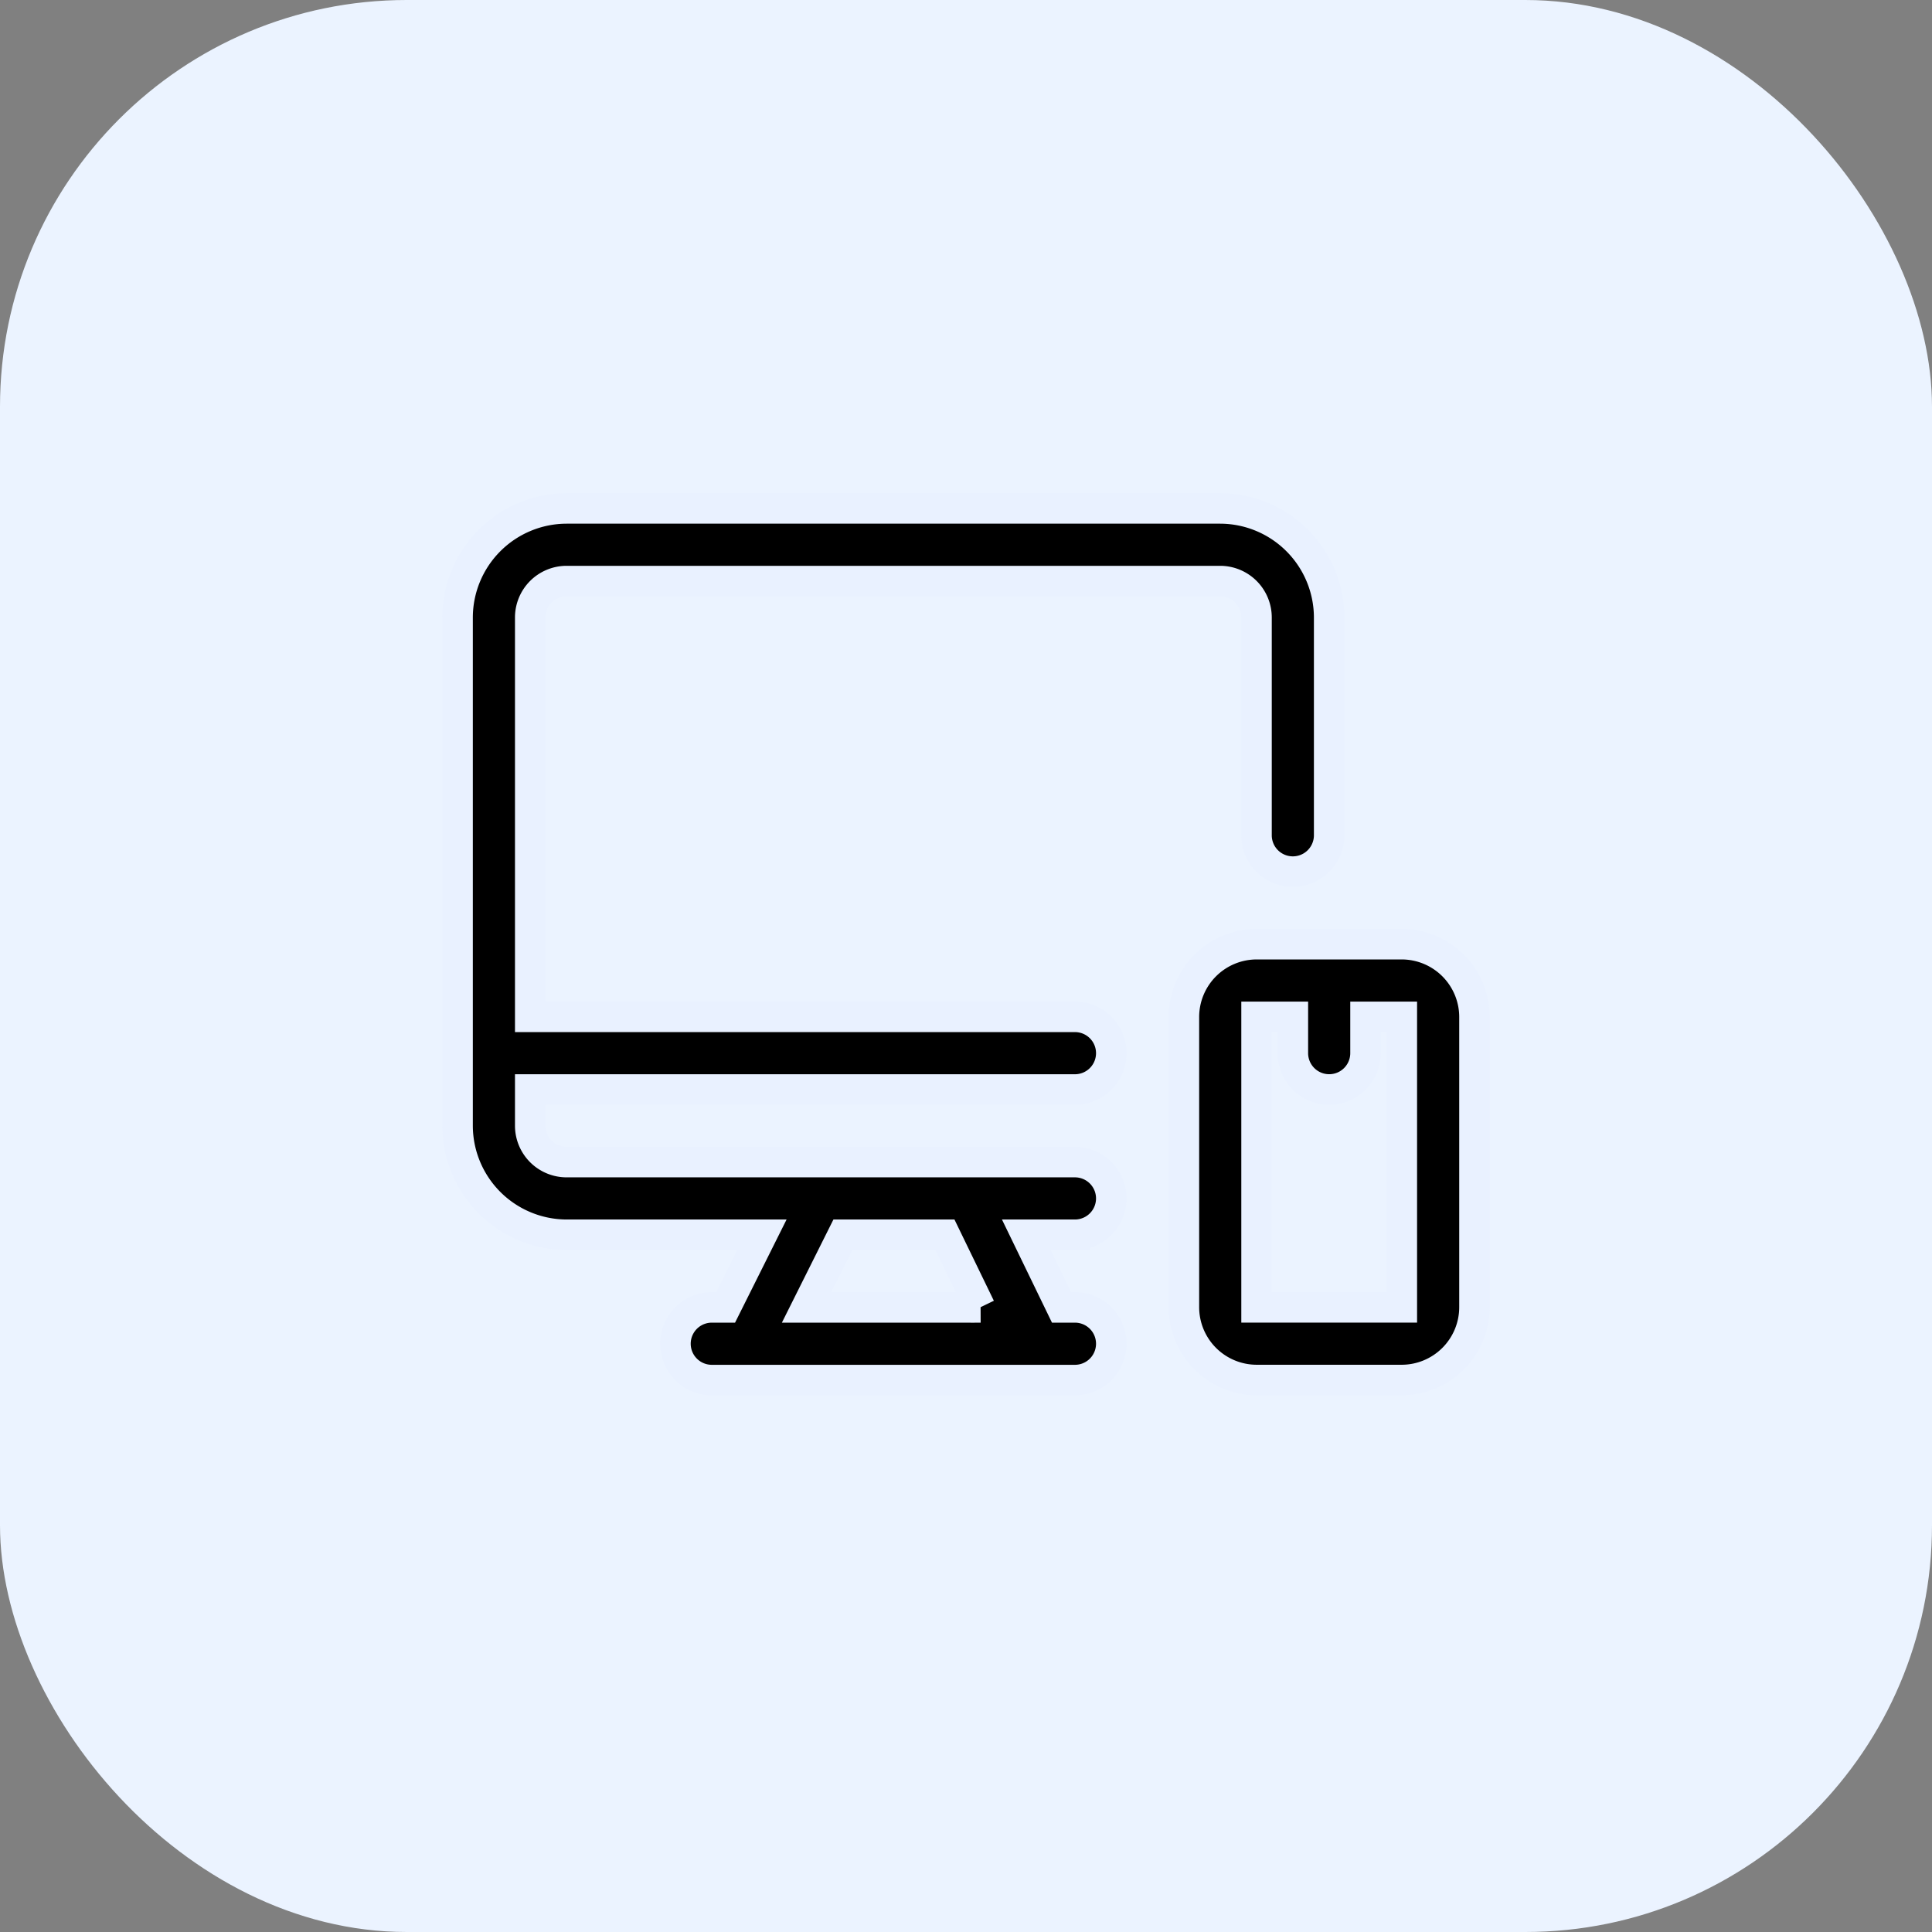
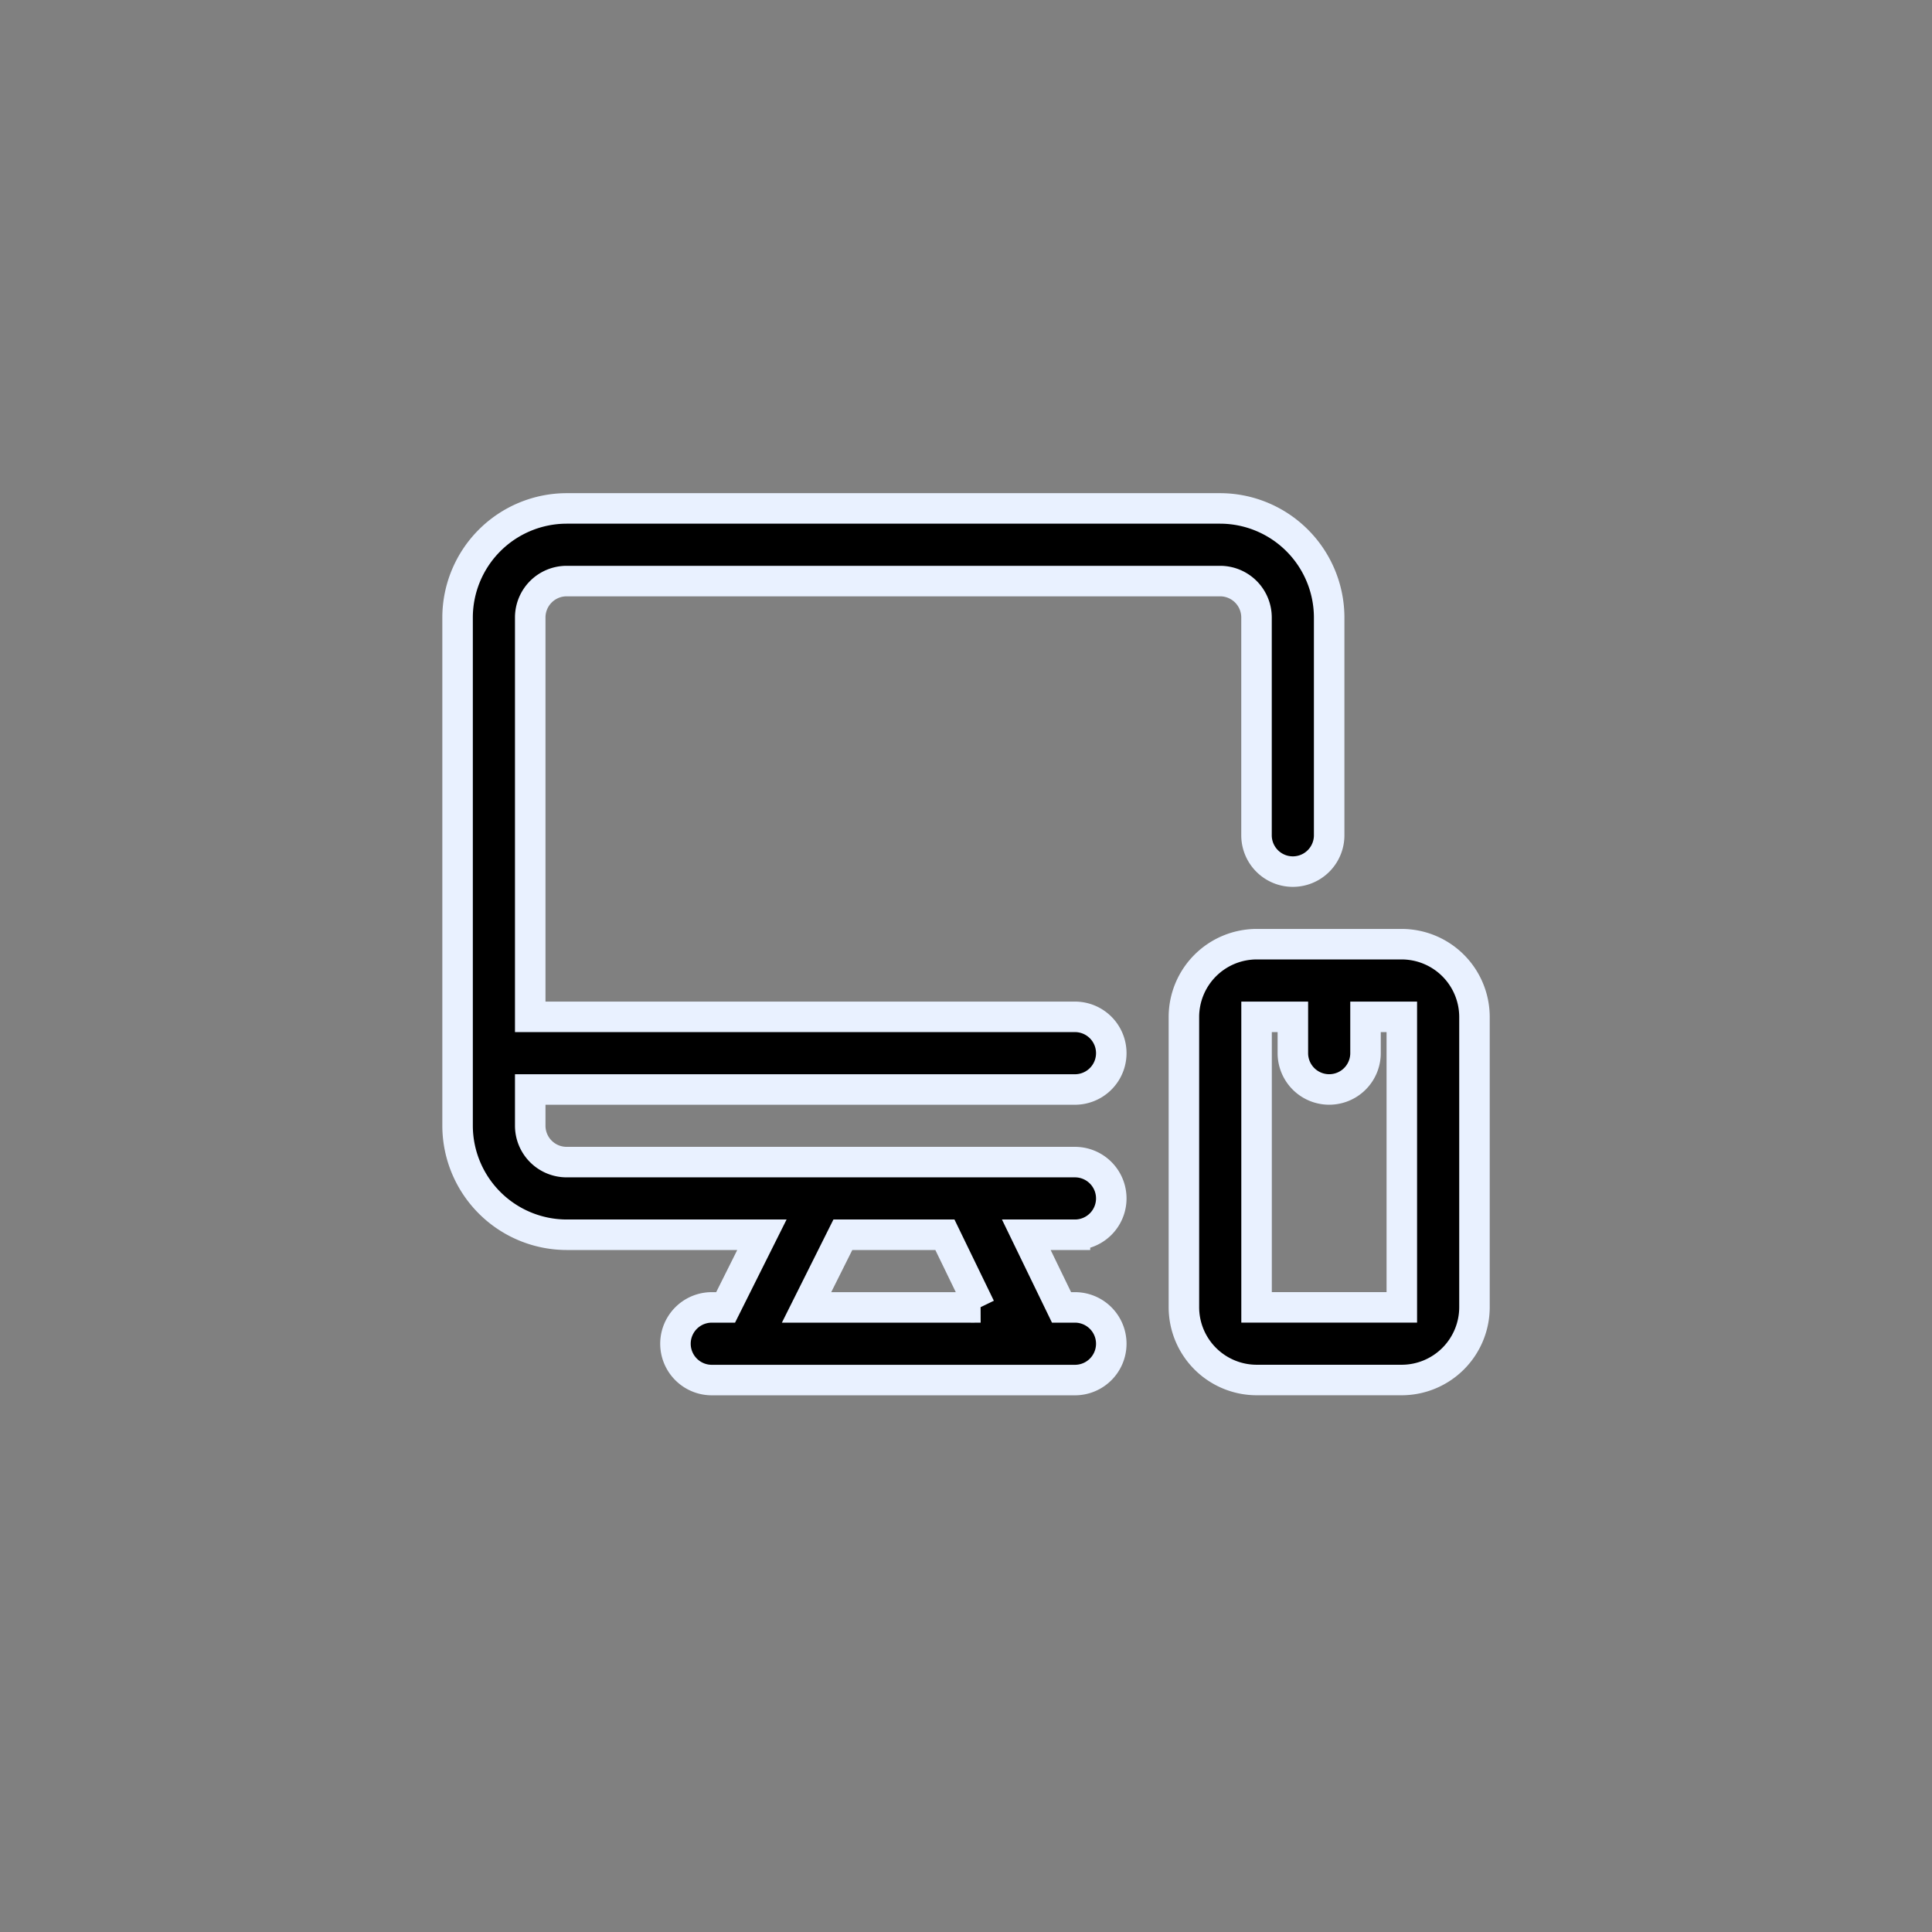
<svg xmlns="http://www.w3.org/2000/svg" width="38" height="38" viewBox="0 0 38 38">
  <rect x="0" y="0" width="38" height="38" fill="#808080" stroke="none" />
  <g id="Group_137767" data-name="Group 137767" transform="translate(1218 -3200)">
    <g id="Group_137756" data-name="Group 137756" transform="translate(-1445 -1197.5)">
-       <rect id="Rectangle_36765" data-name="Rectangle 36765" width="38" height="38" rx="8" transform="translate(227 4397.5)" fill="#ebf3ff" />
-     </g>
+       </g>
    <g id="device_2_" data-name="device (2)" transform="translate(-1211 3206)">
      <path id="Path_188020" data-name="Path 188020" d="M26.286,16H23.429A1.433,1.433,0,0,0,22,17.429v5.714a1.433,1.433,0,0,0,1.429,1.429h2.857a1.433,1.433,0,0,0,1.429-1.429V17.429A1.433,1.433,0,0,0,26.286,16Zm-2.857,7.143V17.429h.714v.714a.714.714,0,0,0,1.429,0v-.714h.714v5.714Z" transform="translate(-5.714 -3.429)" stroke="#e9f1ff" stroke-width="0.6" />
      <path id="Path_188021" data-name="Path 188021" d="M14.143,15.429a.714.714,0,1,0,0-1.429H3.429V6.143a.716.716,0,0,1,.714-.714H17a.716.716,0,0,1,.714.714v4.286a.714.714,0,1,0,1.429,0V6.143A2.149,2.149,0,0,0,17,4H4.143A2.149,2.149,0,0,0,2,6.143v10a2.149,2.149,0,0,0,2.143,2.143H7.986l-.714,1.429H7a.714.714,0,1,0,0,1.429h7.143a.714.714,0,1,0,0-1.429h-.264l-.693-1.429h.957a.714.714,0,1,0,0-1.429h-10a.716.716,0,0,1-.714-.714v-.714Zm-1.857,4.286H8.864l.714-1.429h2.007l.693,1.429Z" stroke="#e9f1ff" stroke-width="0.6" />
    </g>
  </g>
</svg>